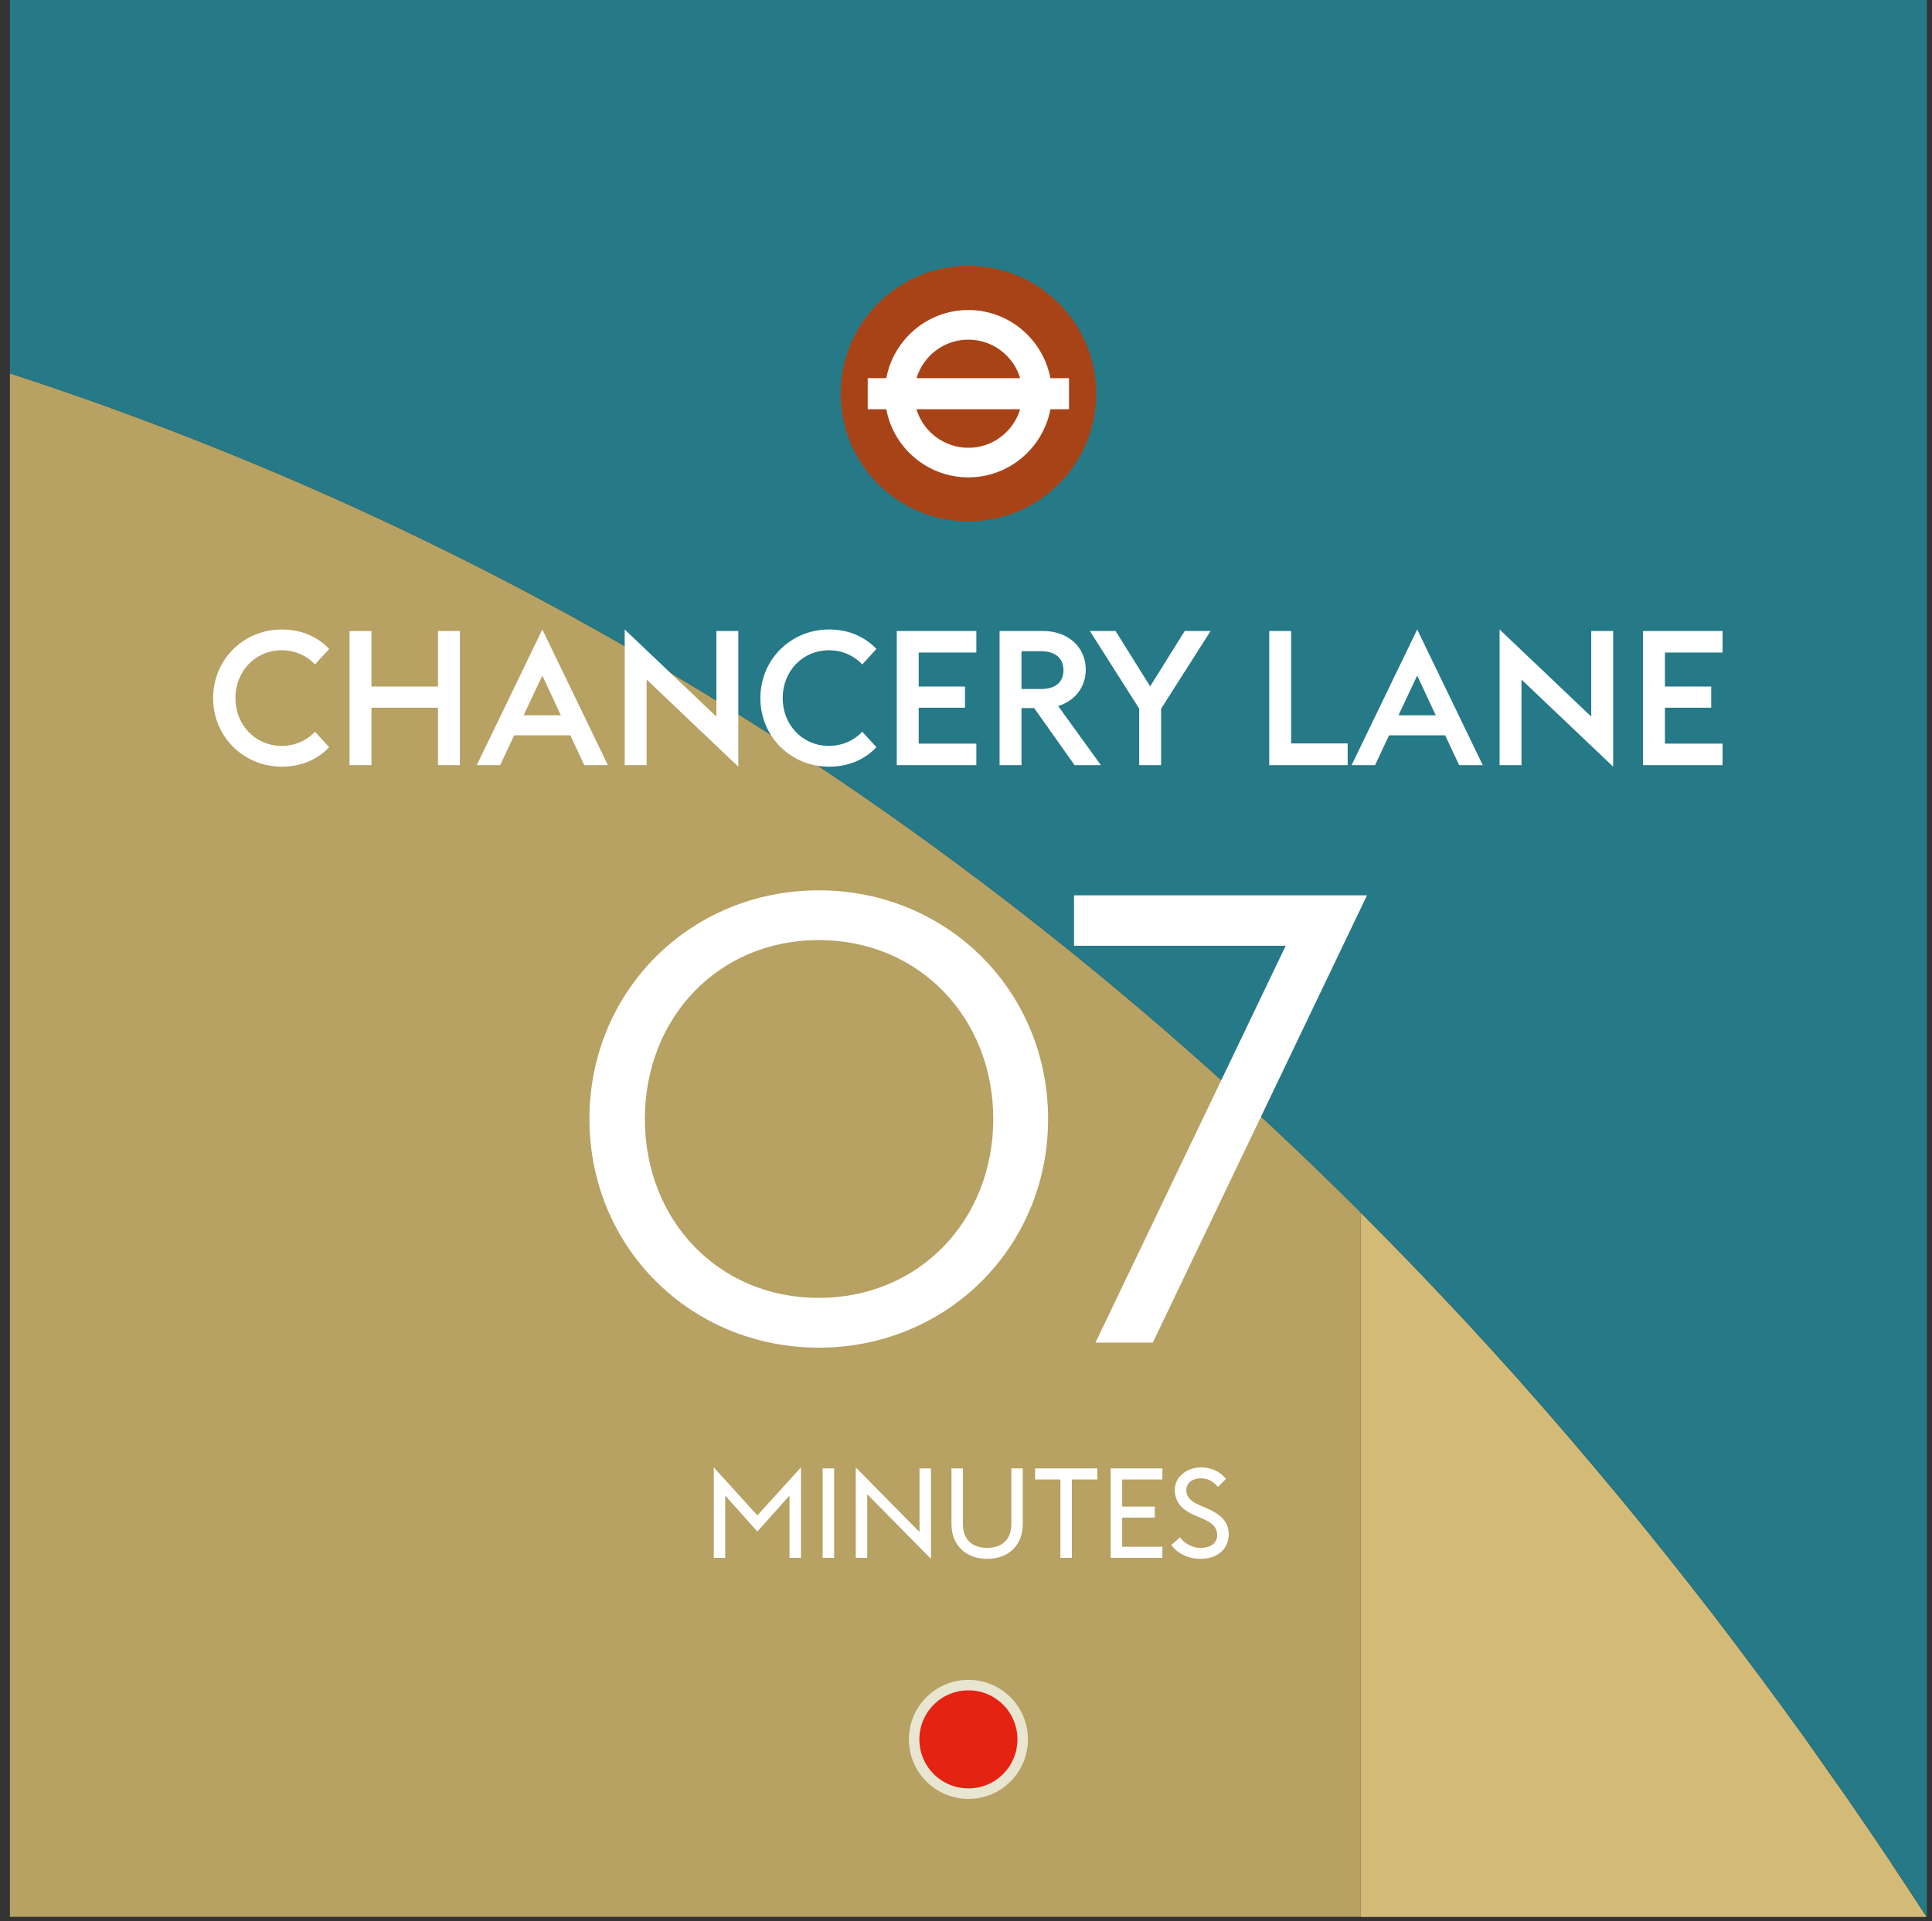
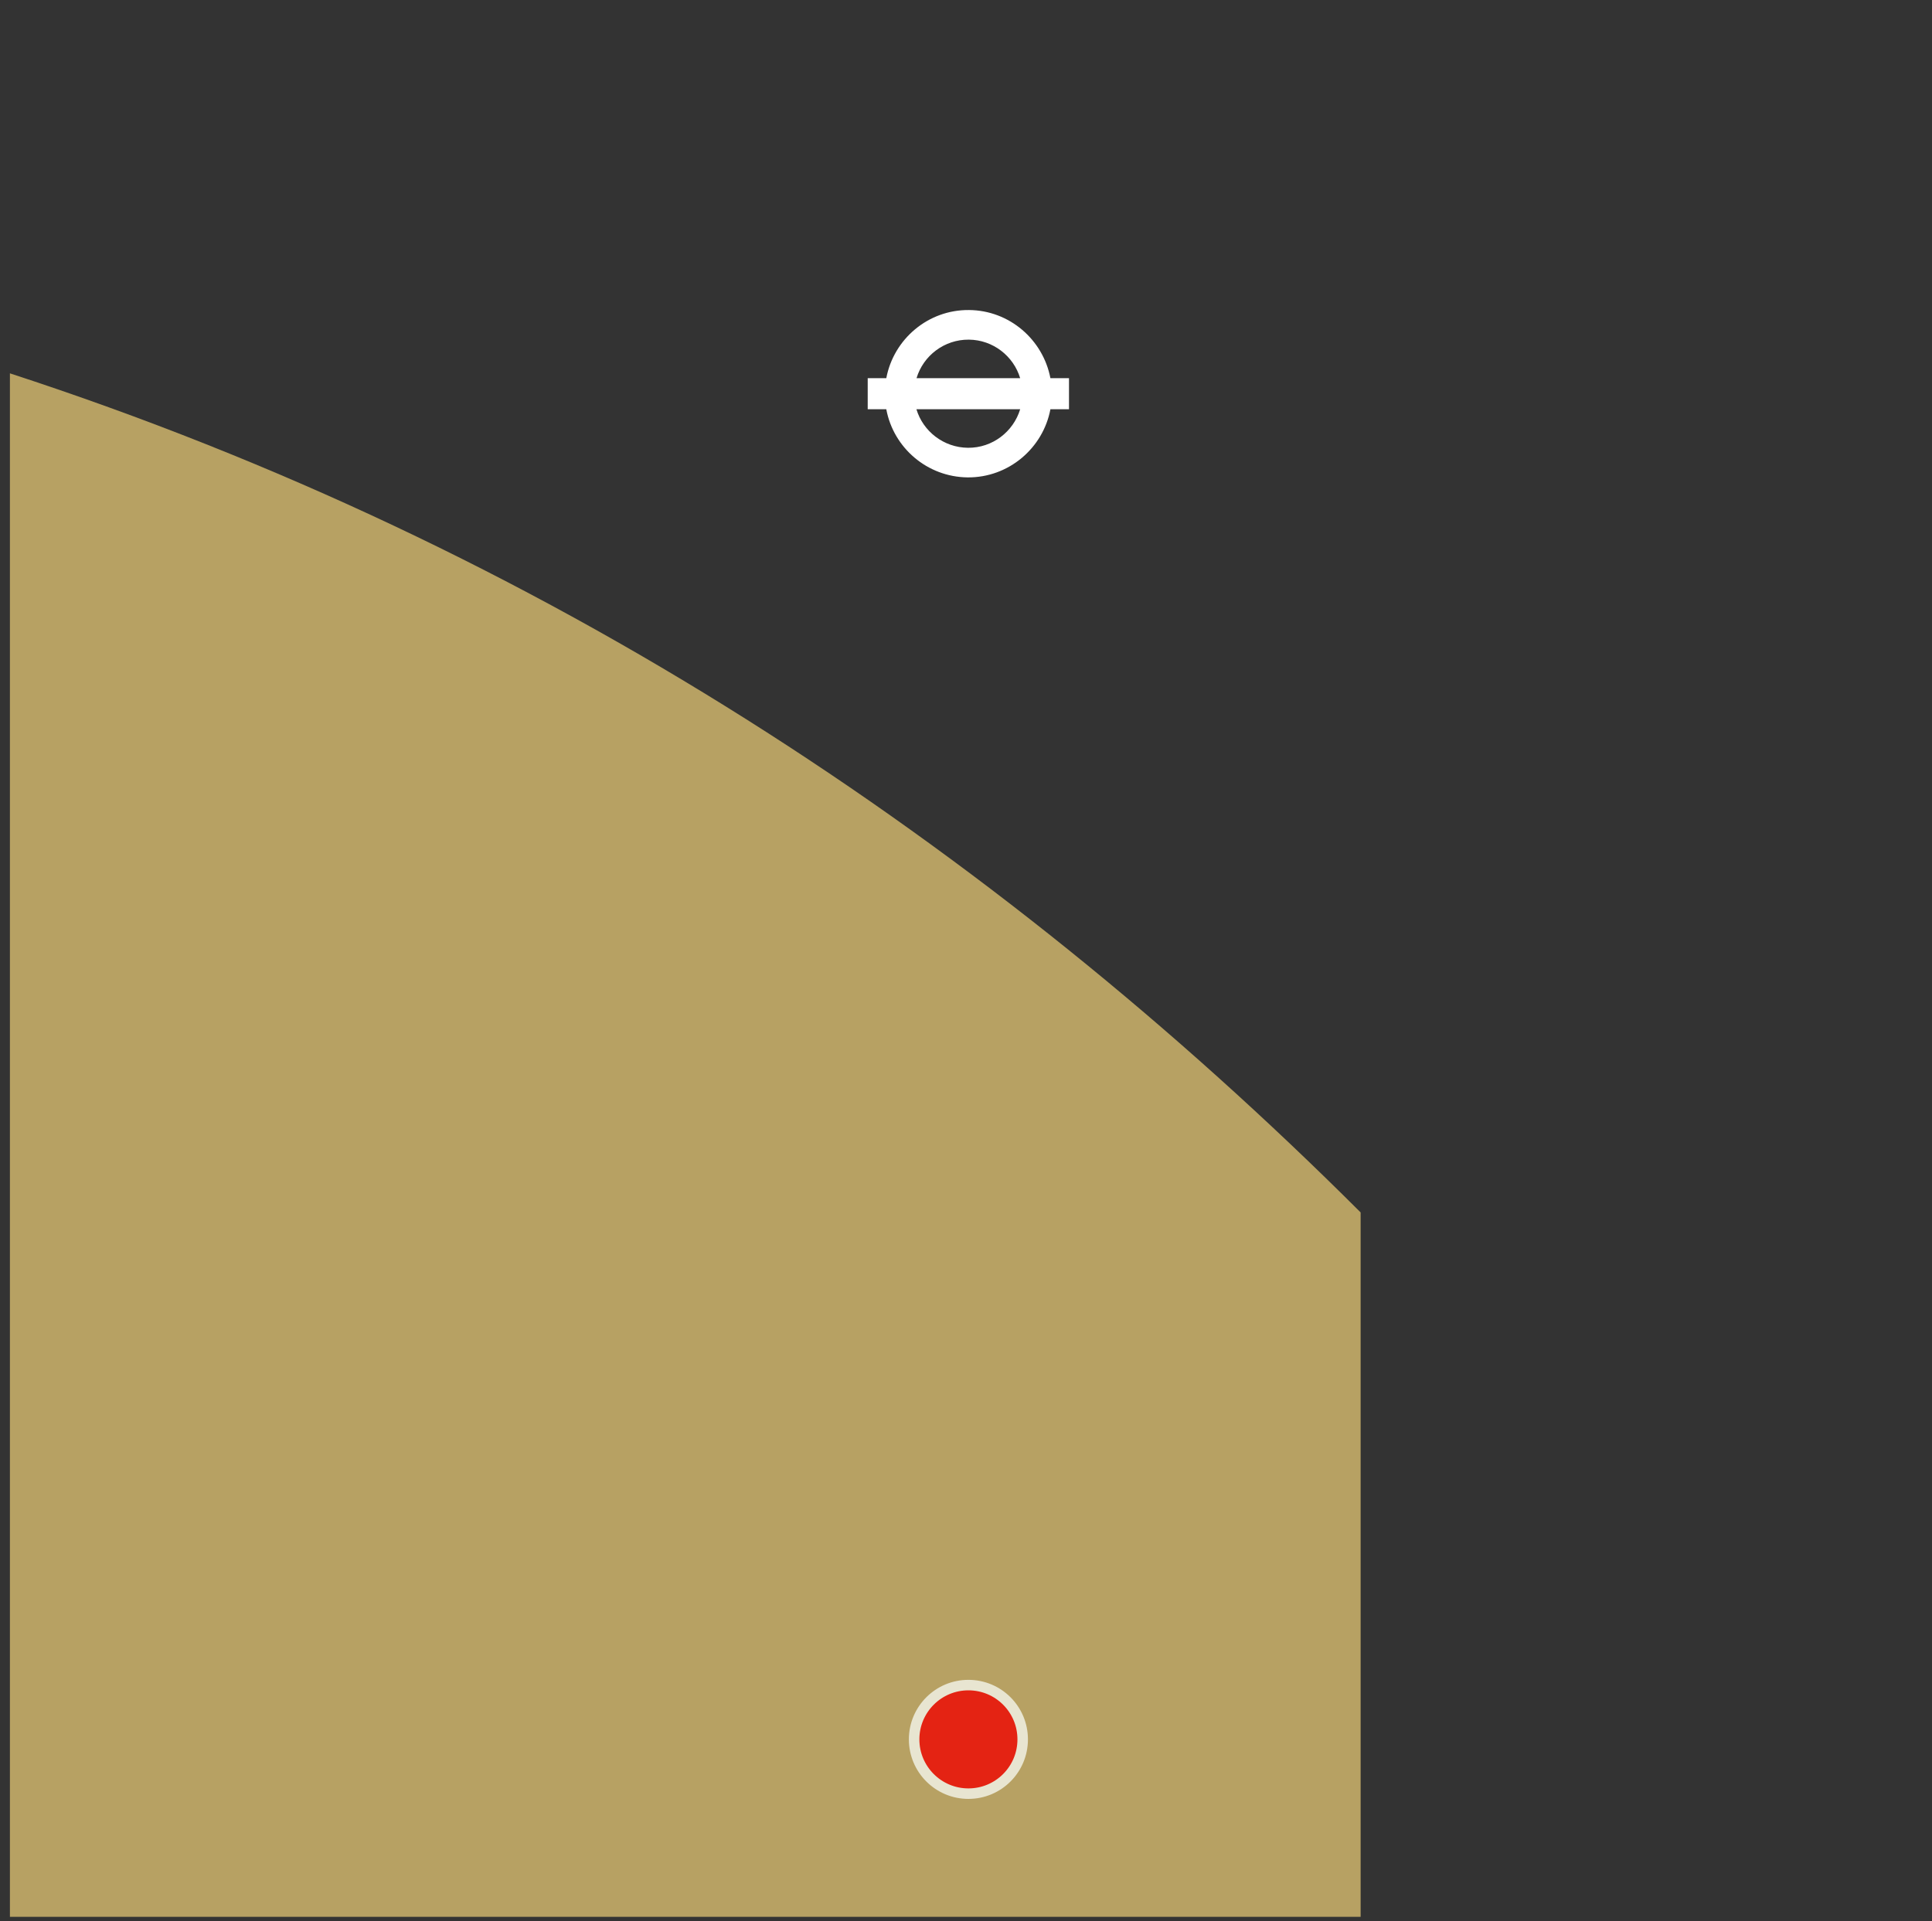
<svg xmlns="http://www.w3.org/2000/svg" width="184" height="183" viewBox="0 0 184 183" fill="none">
  <rect x="0" y="0" width="184" height="183" fill="#333333" stroke="none" />
  <path d="M0.944 35.56V182.57H129.584V115.48C94.264 80.21 51.724 52.11 0.944 35.56Z" fill="#B7A163" />
-   <path d="M180.164 177.51C180.084 177.4 180.014 177.28 179.934 177.17C178.774 175.44 177.594 173.71 176.414 172C176.174 171.65 175.924 171.29 175.684 170.94C175.264 170.34 174.844 169.75 174.424 169.16C173.564 167.94 172.714 166.71 171.844 165.49C171.784 165.4 171.714 165.31 171.654 165.23C170.424 163.52 169.184 161.82 167.934 160.14C167.674 159.79 167.414 159.44 167.154 159.09C165.824 157.31 164.494 155.54 163.144 153.78C163.094 153.72 163.044 153.65 162.994 153.59C161.694 151.91 160.384 150.24 159.064 148.58C158.784 148.23 158.514 147.88 158.234 147.54C156.854 145.81 155.454 144.09 154.044 142.39C154.014 142.35 153.974 142.31 153.944 142.27C152.574 140.62 151.194 138.99 149.804 137.36C149.514 137.02 149.214 136.67 148.924 136.33C147.484 134.65 146.024 132.99 144.554 131.34C144.554 131.34 144.544 131.32 144.534 131.31C143.084 129.69 141.624 128.09 140.154 126.49C139.844 126.15 139.534 125.81 139.214 125.48C136.224 122.27 133.184 119.1 130.084 116L129.584 115.5V169.17V182.58H183.484C182.384 180.89 181.274 179.2 180.154 177.52" fill="#D3BA77" />
-   <path d="M0.944 0V35.56C51.724 52.1 94.264 80.2 129.584 115.48C129.754 115.64 129.924 115.81 130.084 115.98C133.184 119.09 136.224 122.25 139.214 125.46C139.524 125.8 139.834 126.13 140.154 126.47C141.624 128.07 143.084 129.67 144.534 131.29C144.534 131.29 144.554 131.31 144.554 131.32C146.024 132.97 147.484 134.64 148.924 136.31C149.224 136.65 149.514 137 149.804 137.34C151.194 138.97 152.574 140.6 153.944 142.25C153.974 142.29 154.014 142.33 154.044 142.37C155.454 144.08 156.854 145.8 158.234 147.52C158.514 147.87 158.784 148.21 159.064 148.56C160.384 150.22 161.694 151.89 162.994 153.57C163.044 153.63 163.094 153.7 163.144 153.76C164.494 155.52 165.834 157.29 167.154 159.07C167.414 159.42 167.674 159.77 167.934 160.12C169.184 161.81 170.424 163.51 171.654 165.21C171.714 165.3 171.784 165.39 171.844 165.47C172.714 166.69 173.584 167.91 174.444 169.14C174.864 169.73 175.274 170.33 175.684 170.92C175.924 171.27 176.174 171.63 176.414 171.98C177.594 173.7 178.774 175.42 179.934 177.15C180.014 177.26 180.084 177.38 180.164 177.49C181.284 179.17 182.394 180.86 183.494 182.55H183.514V0H0.944Z" fill="#267987" />
-   <path d="M80.059 37.49C80.059 30.77 85.509 25.32 92.229 25.32C98.949 25.32 104.399 30.77 104.399 37.49C104.399 44.21 98.959 49.66 92.229 49.66C85.499 49.66 80.059 44.22 80.059 37.49Z" fill="#A84317" />
  <path d="M87.289 38.98H97.159C96.509 41.12 94.519 42.67 92.189 42.65C89.869 42.63 87.909 41.08 87.279 38.98M97.159 36.02H87.289C87.929 33.88 89.929 32.33 92.269 32.35C94.579 32.37 96.529 33.92 97.159 36.02ZM82.649 38.98H84.409C85.089 42.64 88.289 45.43 92.159 45.47C96.059 45.5 99.339 42.69 100.039 38.98H101.809V36.02H100.039C99.339 32.36 96.149 29.56 92.289 29.53C88.389 29.49 85.109 32.3 84.409 36.02H82.639V38.98H82.649Z" fill="white" />
-   <path d="M26.832 73.024C23.214 73.024 20.298 70.18 20.298 66.49C20.298 62.8 23.214 59.956 26.832 59.956C28.632 59.956 30.18 60.586 31.35 61.81L30 63.286C29.208 62.44 28.074 61.936 26.832 61.936C24.312 61.936 22.422 63.934 22.422 66.49C22.422 69.046 24.312 71.044 26.832 71.044C28.074 71.044 29.208 70.54 30 69.694L31.35 71.17C30.18 72.394 28.632 73.024 26.832 73.024ZM33.288 72.88V60.1H35.376V65.392H41.712V60.1H43.8V72.88H41.712V67.408H35.376V72.88H33.288ZM45.405 72.88L51.651 59.956L57.897 72.88H55.647L54.315 70.036H48.969L47.637 72.88H45.405ZM51.651 64.348L49.869 68.128H53.415L51.651 64.348ZM70.315 73.024L61.585 64.726V72.88H59.497V59.956L68.227 68.254V60.1H70.315V73.024ZM78.951 73.024C75.333 73.024 72.417 70.18 72.417 66.49C72.417 62.8 75.333 59.956 78.951 59.956C80.751 59.956 82.299 60.586 83.469 61.81L82.119 63.286C81.327 62.44 80.193 61.936 78.951 61.936C76.431 61.936 74.541 63.934 74.541 66.49C74.541 69.046 76.431 71.044 78.951 71.044C80.193 71.044 81.327 70.54 82.119 69.694L83.469 71.17C82.299 72.394 80.751 73.024 78.951 73.024ZM85.407 72.88V60.1H92.985V62.152H87.495V65.392H91.905V67.408H87.495V70.828H92.985V72.88H85.407ZM102.344 72.88L98.492 67.444H97.286V72.88H95.198V60.1H99.338C101.714 60.1 103.406 61.63 103.406 63.772C103.406 65.428 102.398 66.742 100.778 67.246L104.846 72.88H102.344ZM97.286 65.626H99.14C100.58 65.626 101.282 64.924 101.282 63.844C101.282 62.746 100.58 62.026 99.14 62.026H97.286V65.626ZM108.494 72.88V67.498L103.796 60.1H106.244L109.538 65.374L112.832 60.1H115.298L110.582 67.498V72.88H108.494ZM120.879 72.88V60.1H122.967V70.81H128.349V72.88H120.879ZM128.725 72.88L134.971 59.956L141.217 72.88H138.967L137.635 70.036H132.289L130.957 72.88H128.725ZM134.971 64.348L133.189 68.128H136.735L134.971 64.348ZM153.635 73.024L144.905 64.726V72.88H142.817V59.956L151.547 68.254V60.1H153.635V73.024ZM156.475 72.88V60.1H164.053V62.152H158.563V65.392H162.973V67.408H158.563V70.828H164.053V72.88H156.475ZM77.977 123.62C87.577 123.62 94.597 116.18 94.597 106.58C94.597 96.98 87.577 89.54 77.977 89.54C68.377 89.54 61.417 96.98 61.417 106.58C61.417 116.18 68.377 123.62 77.977 123.62ZM77.977 128.36C65.797 128.36 56.137 118.82 56.137 106.58C56.137 94.34 65.797 84.8 77.977 84.8C90.157 84.8 99.817 94.34 99.817 106.58C99.817 118.82 90.157 128.36 77.977 128.36ZM104.329 127.88L122.449 90.08H102.289V85.28H130.189L109.789 127.88H104.329Z" fill="white" />
  <path d="M92.229 160.5C89.369 160.5 87.059 162.82 87.059 165.67C87.059 168.52 89.369 170.84 92.229 170.84C95.089 170.84 97.399 168.53 97.399 165.67C97.399 162.81 95.089 160.5 92.229 160.5Z" fill="#E42313" stroke="#E8E5D1" />
-   <path d="M67.978 148.38V139.764L72.13 144.336L76.282 139.764V148.38H75.19V142.452L72.13 145.872L69.07 142.452V148.38H67.978ZM78.349 148.38V139.86H79.441V148.38H78.349ZM88.665 148.476L82.593 142.32V148.38H81.501V139.764L87.573 145.92V139.86H88.665V148.476ZM94.012 148.476C92.032 148.476 90.616 147.228 90.616 145.14V139.86H91.708V145.188C91.708 146.664 92.644 147.432 94.012 147.432C95.38 147.432 96.316 146.664 96.316 145.188V139.86H97.408V145.14C97.408 147.228 96.004 148.476 94.012 148.476ZM100.992 148.38V140.916H98.58V139.86H104.508V140.916H102.084V148.38H100.992ZM105.782 148.38V139.86H110.702V140.916H106.874V143.496H109.982V144.552H106.874V147.324H110.702V148.38H105.782ZM114.325 148.476C113.089 148.476 112.057 147.876 111.553 147.156L112.381 146.436C112.789 146.964 113.485 147.432 114.313 147.432C115.297 147.432 115.921 146.976 115.921 146.232C115.921 145.452 115.441 145.044 114.529 144.648L113.749 144.312C112.453 143.76 111.889 142.968 111.889 141.9C111.889 140.604 113.113 139.764 114.373 139.764C115.369 139.764 116.185 140.16 116.761 140.856L115.993 141.624C115.549 141.096 115.081 140.808 114.337 140.808C113.617 140.808 112.981 141.216 112.981 141.924C112.981 142.548 113.341 142.968 114.241 143.364L115.021 143.7C116.173 144.204 117.025 144.912 117.025 146.112C117.025 147.504 115.993 148.476 114.325 148.476Z" fill="white" />
</svg>